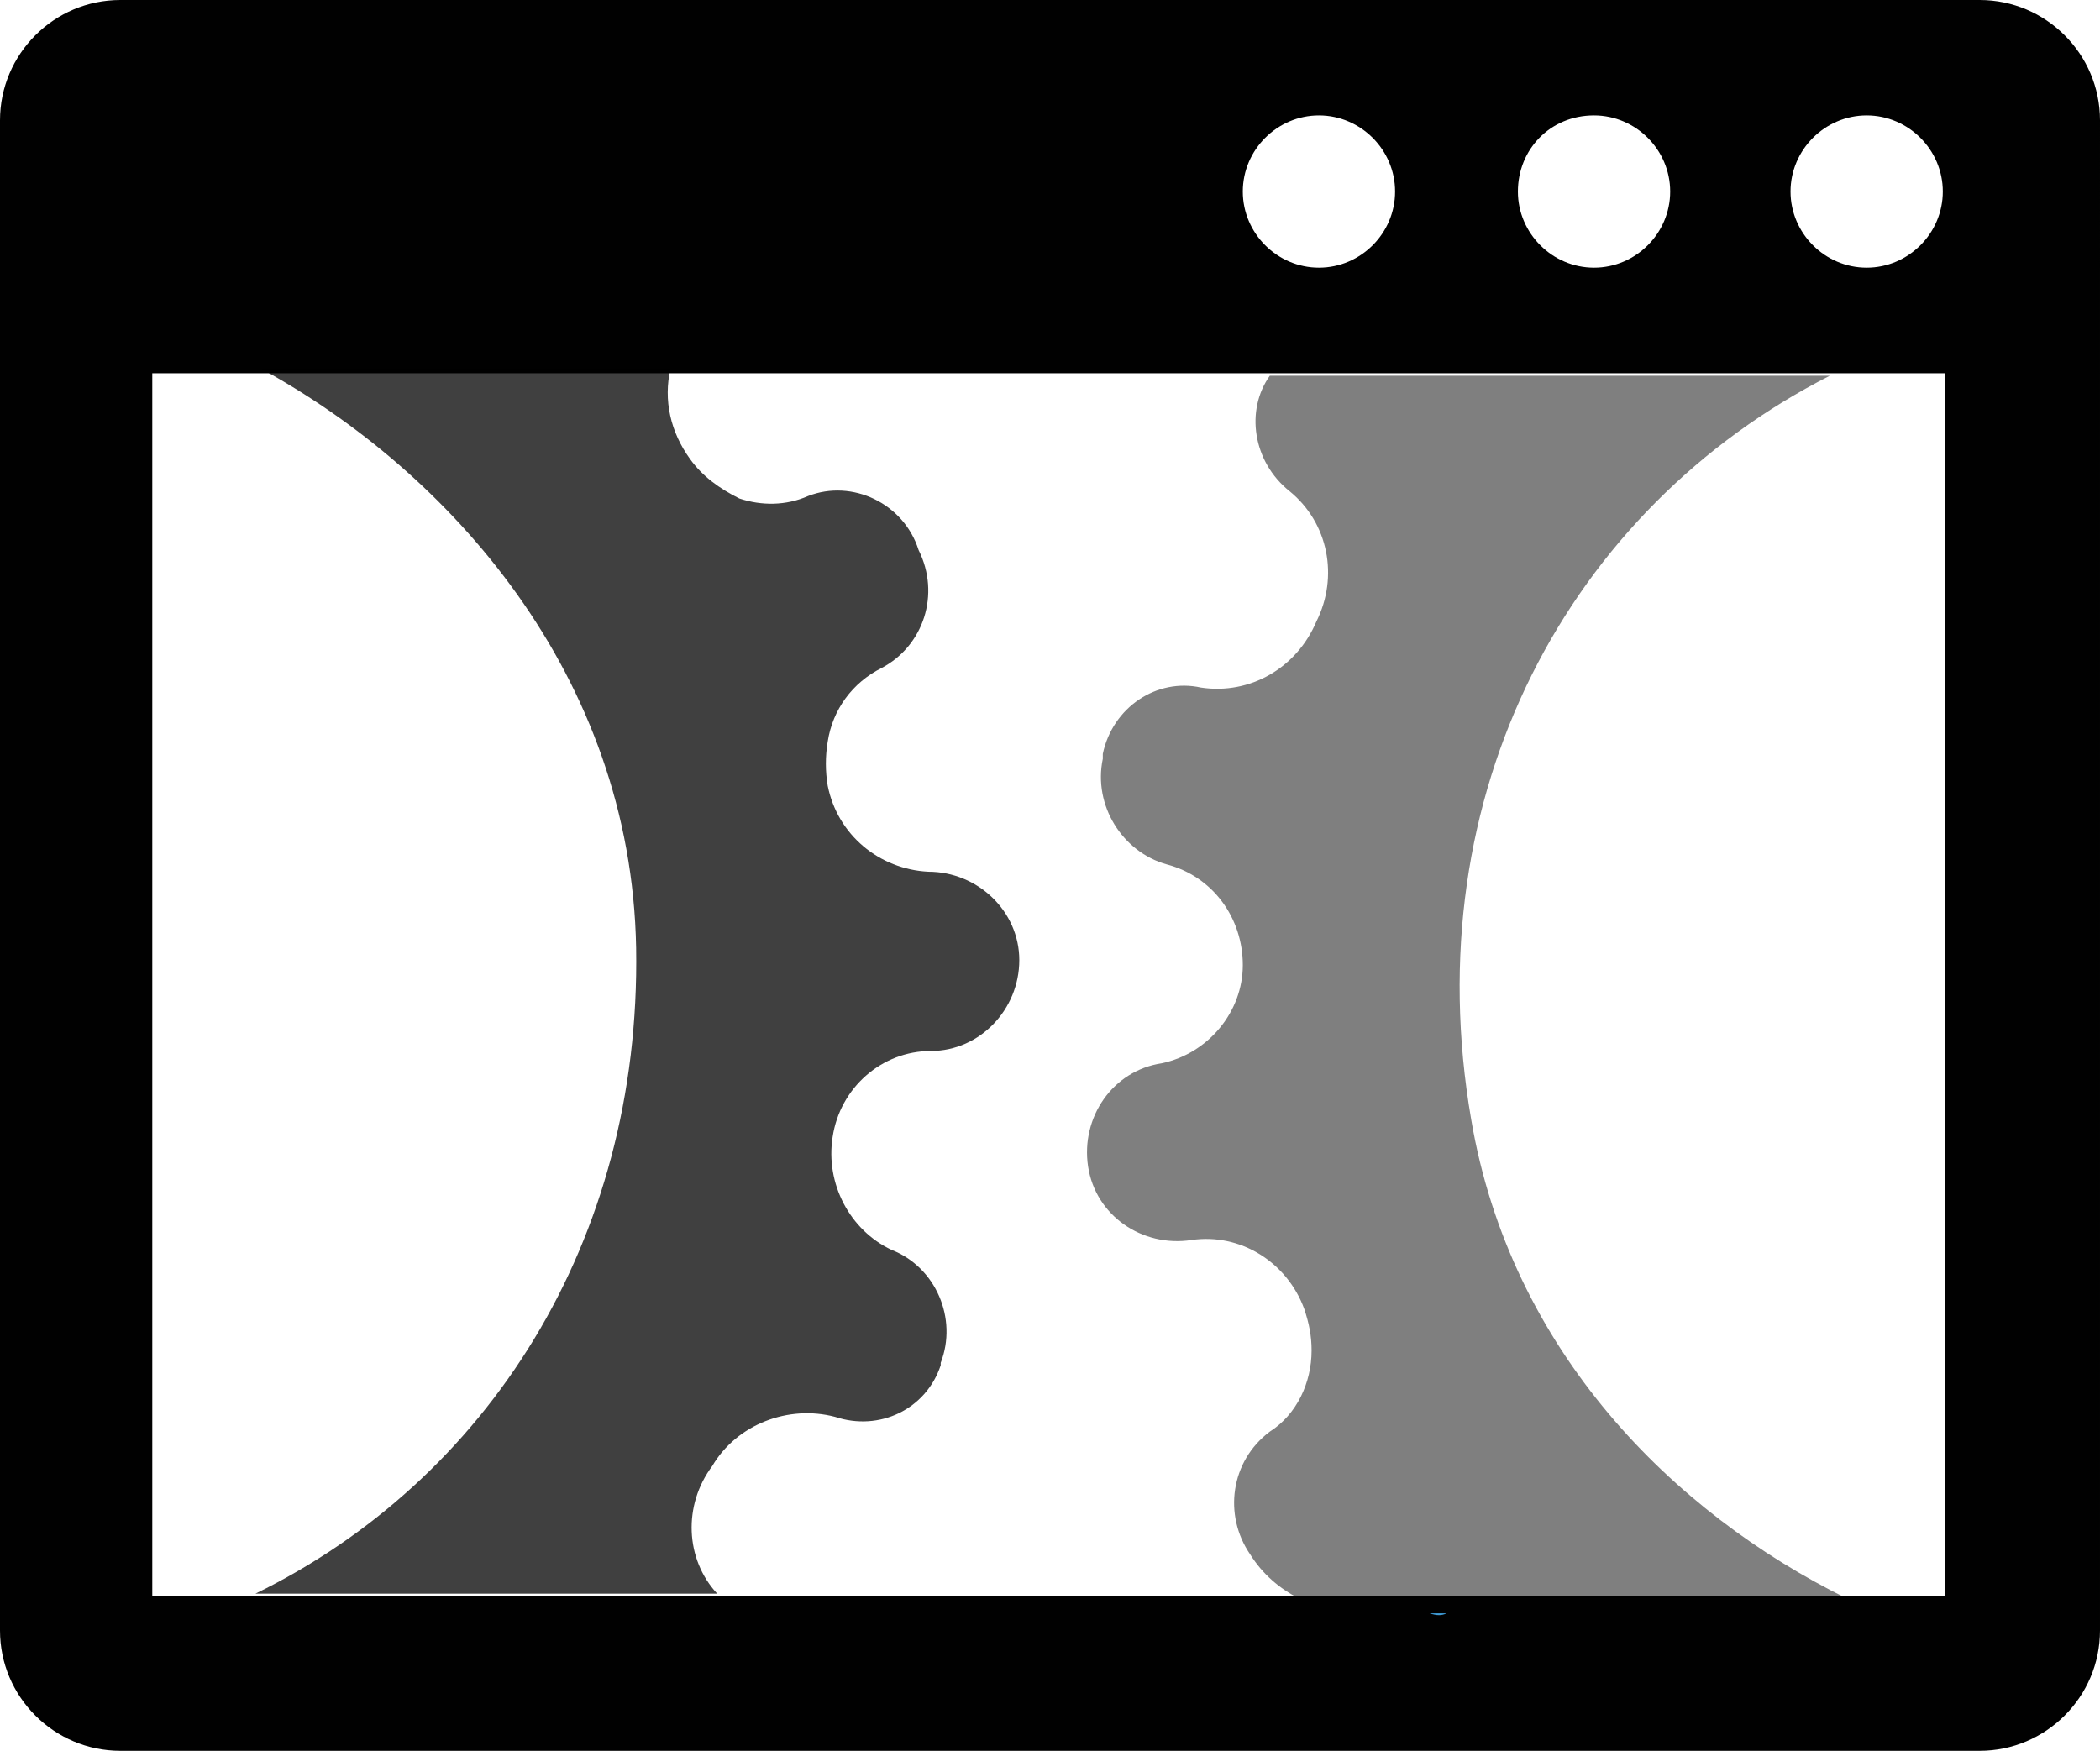
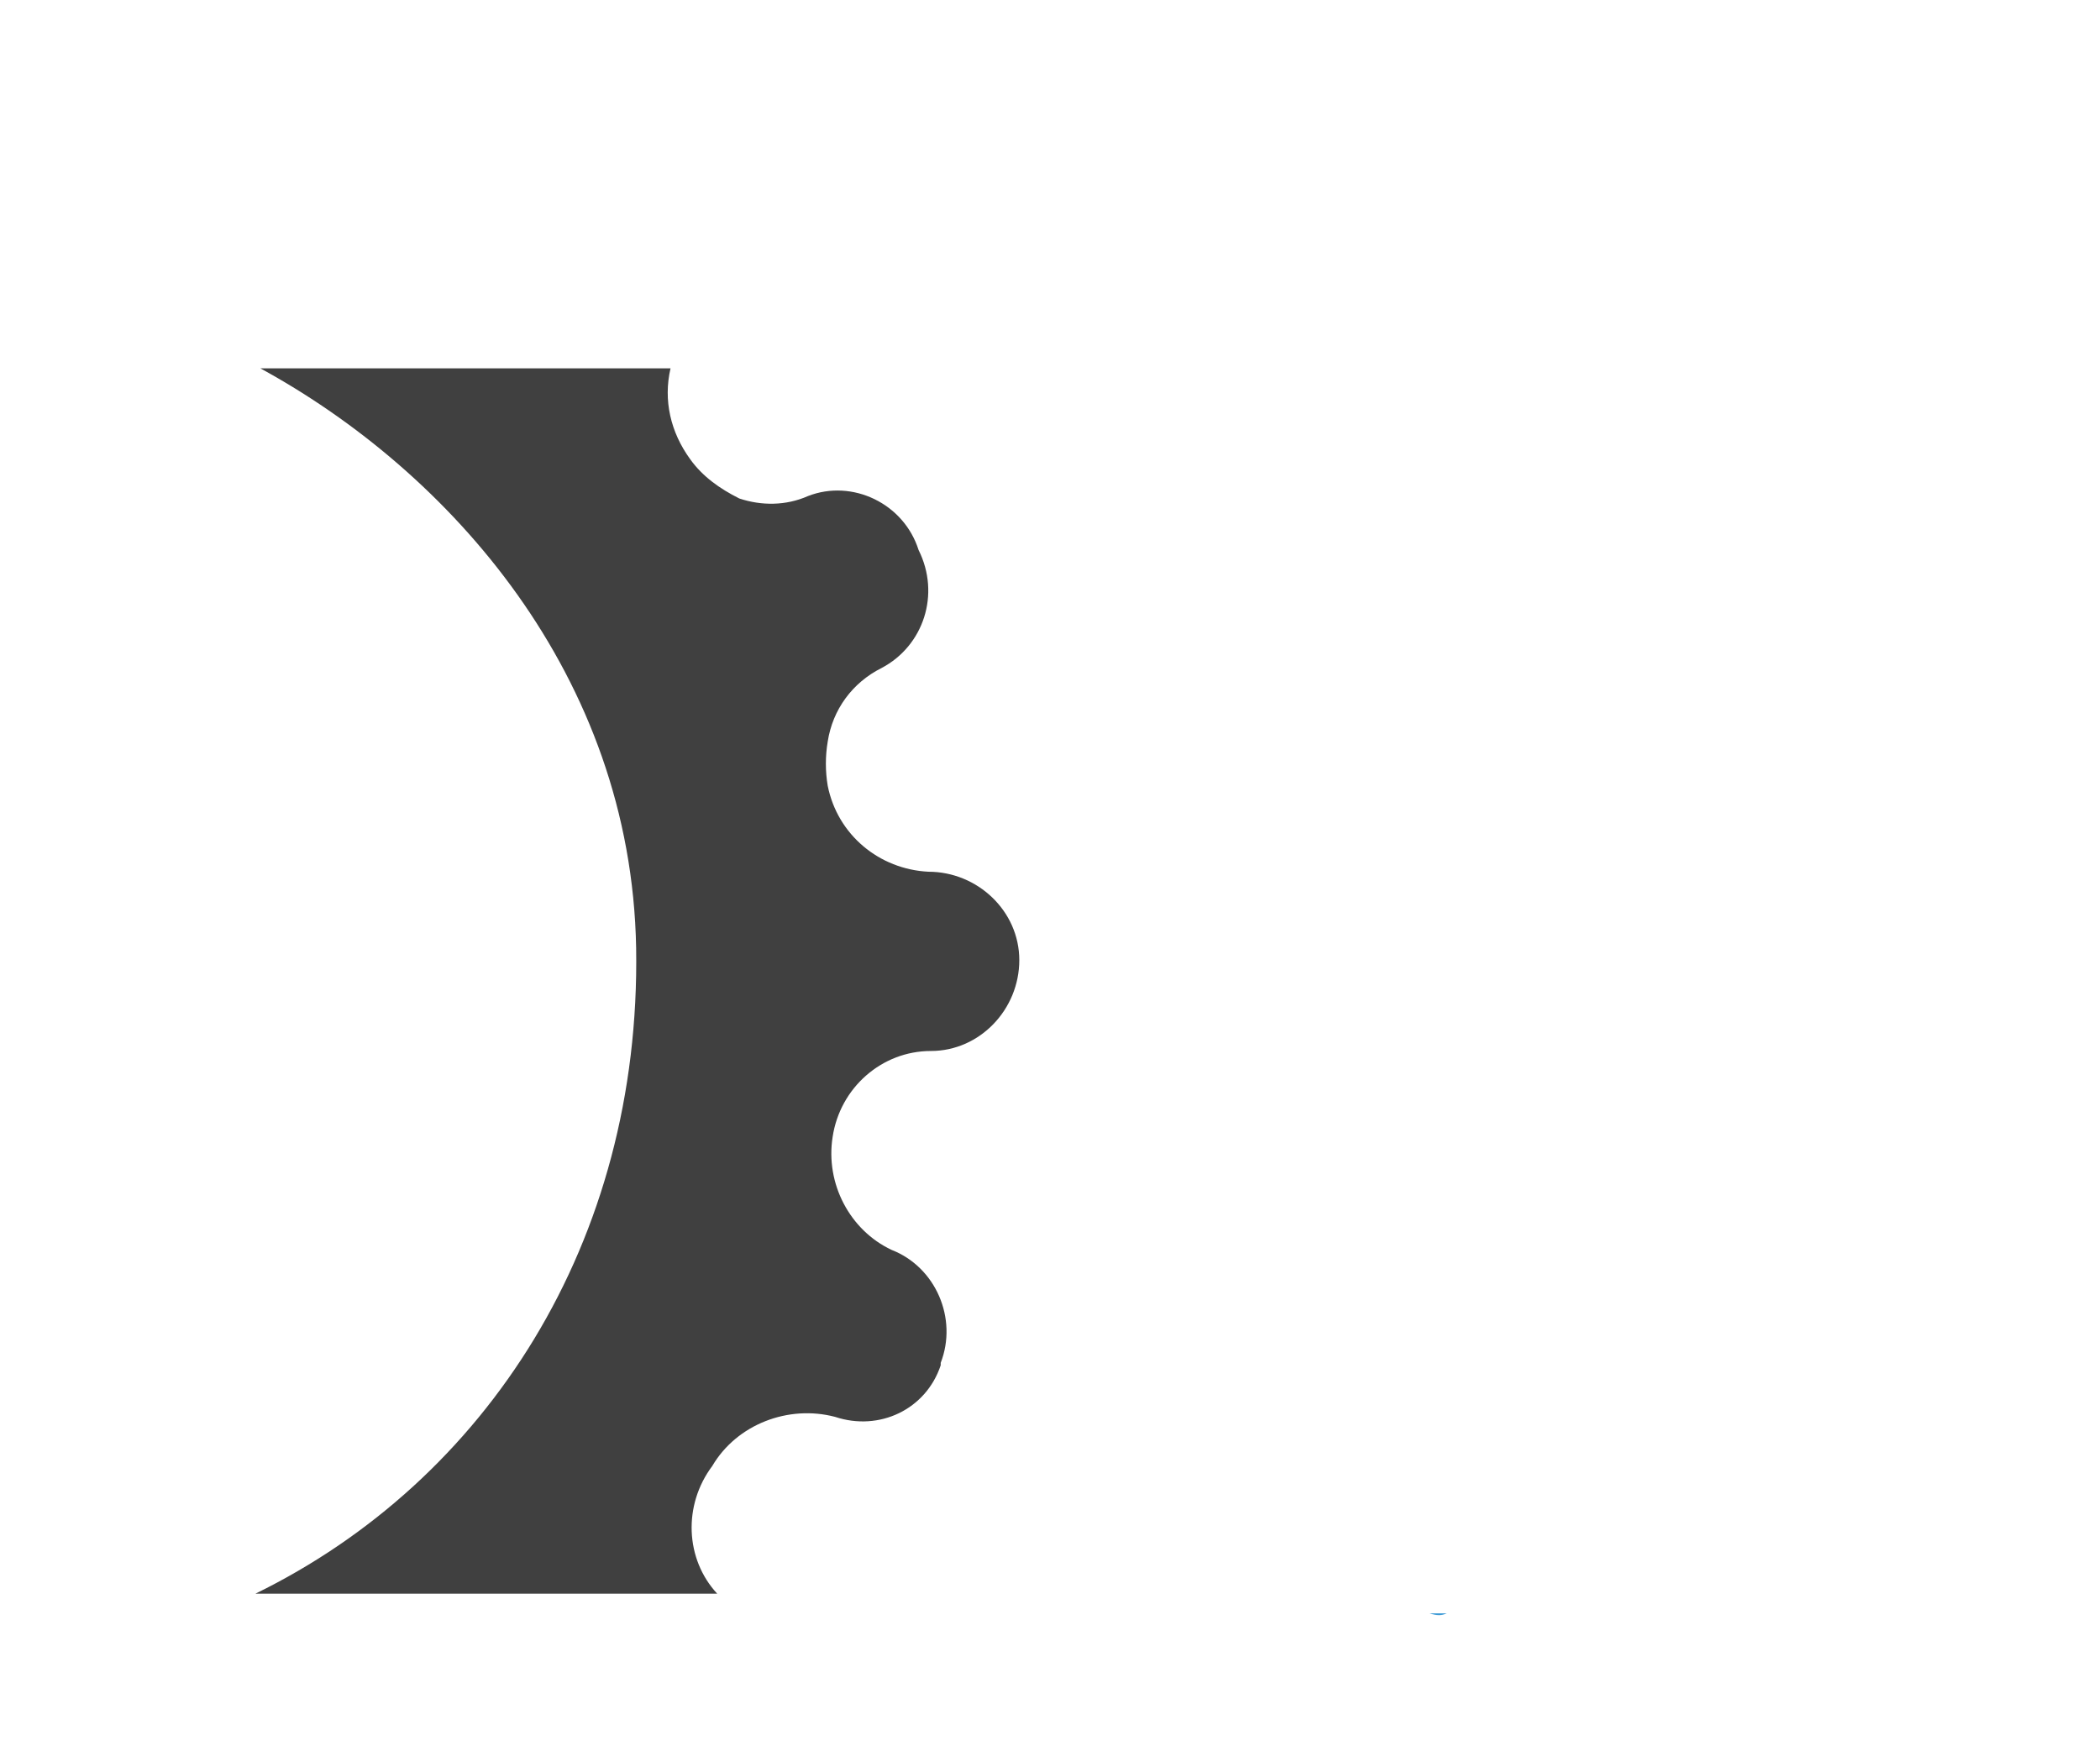
<svg xmlns="http://www.w3.org/2000/svg" version="1.1" id="Layer_1" x="0px" y="0px" viewBox="0 0 85.5 71.3" style="enable-background:new 0 0 85.5 71.3;" xml:space="preserve">
  <style type="text/css">
	.st0{fill:#010101;}
	.st1{opacity:0.75;fill:#010101;}
	.st2{opacity:0.5;fill:#010101;}
	.st3{fill:#3E9BD6;}
</style>
-   <path class="st0" d="M80.6,0H4.9C2.2,0,0,2.2,0,4.9c0,0,0,0,0,0v61.5c0,2.7,2.2,4.9,4.9,4.9h75.7c2.7,0,4.9-2.2,4.9-4.9V4.9  C85.5,2.2,83.3,0,80.6,0z M76,4.7c1.7,0,3.1,1.4,3.1,3.1s-1.4,3.1-3.1,3.1c-1.7,0-3.1-1.4-3.1-3.1S74.3,4.7,76,4.7L76,4.7z   M64.9,4.7c1.7,0,3.1,1.4,3.1,3.1s-1.4,3.1-3.1,3.1c-1.7,0-3.1-1.4-3.1-3.1S63.1,4.7,64.9,4.7L64.9,4.7z M53.7,4.7  c1.7,0,3.1,1.4,3.1,3.1c0,1.7-1.4,3.1-3.1,3.1c-1.7,0-3.1-1.4-3.1-3.1v0C50.6,6.1,52,4.7,53.7,4.7z M79.2,65h-73V15.2h73V65L79.2,65  z" />
  <path class="st1" d="M29,59.7c1-1.7,3.1-2.5,5-2c1.8,0.6,3.7-0.3,4.3-2.1c0,0,0-0.1,0-0.1c0.7-1.8-0.2-3.9-2-4.6  c-1.7-0.8-2.7-2.7-2.4-4.6c0.3-2,2-3.5,4-3.5c2,0,3.6-1.7,3.6-3.7c0-2-1.7-3.6-3.7-3.6c-2-0.1-3.7-1.5-4.1-3.5  c-0.1-0.6-0.1-1.2,0-1.8c0.2-1.3,1-2.4,2.2-3c1.7-0.9,2.4-3,1.5-4.8c-0.6-1.9-2.7-2.9-4.5-2.2c0,0,0,0,0,0c-0.9,0.4-1.9,0.4-2.8,0.1  c-0.8-0.4-1.5-0.9-2-1.6c-0.8-1.1-1.1-2.4-0.8-3.7H10.6c7.7,4.2,15.1,12.5,15.3,23.6c0.2,12-6.1,21.7-15.5,26.3h18.8  C27.9,63.5,27.8,61.3,29,59.7z" />
-   <path class="st2" d="M52.5,20c1.6,1.3,2,3.5,1.1,5.3c-0.8,1.9-2.7,3-4.7,2.7c-1.8-0.4-3.6,0.8-4,2.7c0,0.1,0,0.1,0,0.2  c-0.4,1.9,0.8,3.8,2.6,4.3c1.9,0.5,3.1,2.2,3.1,4.1c0,1.9-1.4,3.6-3.3,4c-2,0.3-3.3,2.2-3,4.2s2.2,3.3,4.2,3l0,0  c2-0.3,3.9,0.9,4.6,2.8c0.2,0.6,0.3,1.1,0.3,1.7c0,1.3-0.6,2.6-1.7,3.3c-1.6,1.2-1.9,3.4-0.8,5c0.5,0.8,1.2,1.4,2,1.8h22.3  c-7.1-3.5-13.7-10.1-15.3-19.5c-2.3-13.3,4-24.9,14.6-30.3H51.7C50.7,16.7,51,18.8,52.5,20z" />
  <path class="st3" d="M58.9,65.7h-0.7l0,0C58.5,65.8,58.7,65.8,58.9,65.7z" />
</svg>